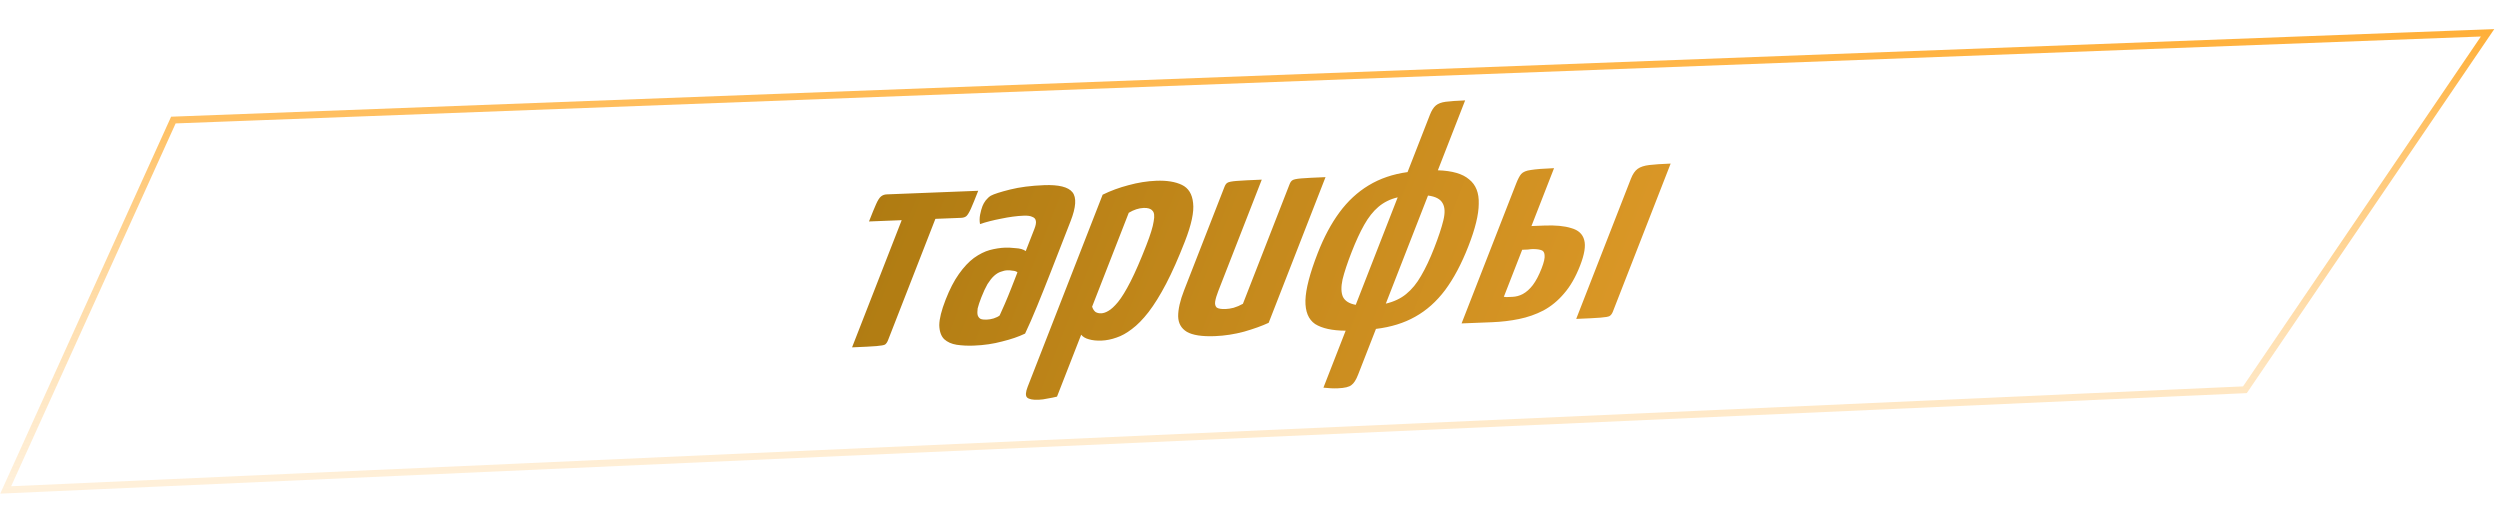
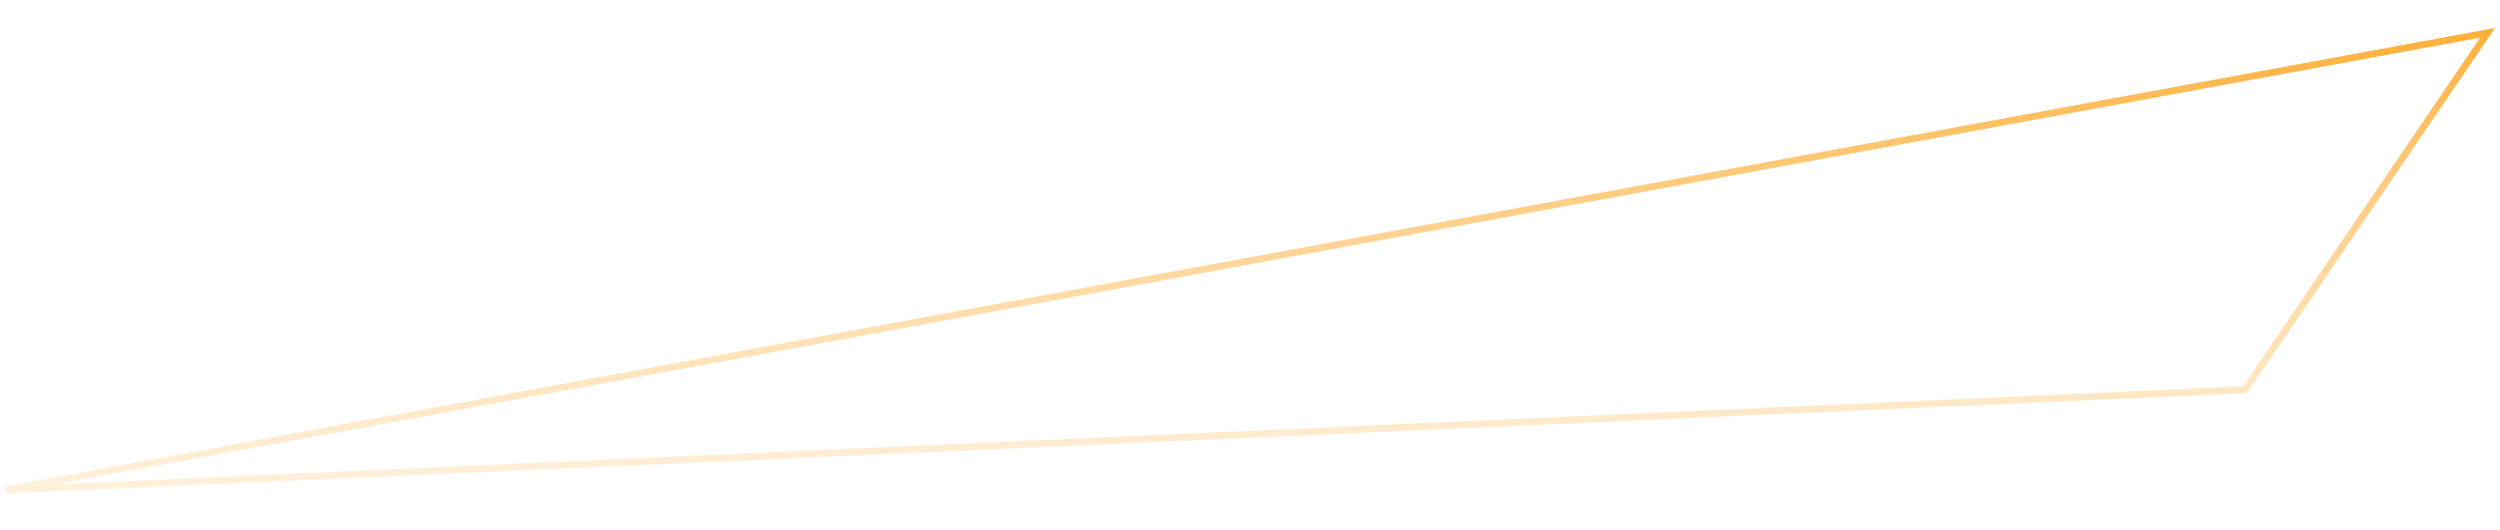
<svg xmlns="http://www.w3.org/2000/svg" width="363" height="77" viewBox="0 0 363 77" fill="none">
-   <path d="M0.827 71.14L25.174 17.432L361.196 4.765L325.962 56.592L0.827 71.14Z" stroke="url(#paint0_linear_811_475)" />
-   <path d="M123.719 50.436L130.927 31.969L126.179 32.156C126.621 31.023 126.962 30.188 127.204 29.65C127.457 29.082 127.698 28.706 127.928 28.52C128.158 28.335 128.432 28.236 128.752 28.224L142.038 27.702C141.584 28.864 141.231 29.73 140.978 30.297C140.736 30.835 140.517 31.196 140.319 31.38C140.133 31.534 139.88 31.617 139.56 31.63L135.819 31.777L128.943 49.395C128.827 49.693 128.681 49.904 128.507 50.028C128.344 50.123 127.921 50.198 127.238 50.254C126.555 50.31 125.382 50.371 123.719 50.436ZM141.409 50.182C140.513 50.217 139.679 50.176 138.906 50.06C138.165 49.942 137.562 49.672 137.097 49.25C136.643 48.798 136.405 48.118 136.382 47.209C136.391 46.299 136.698 45.069 137.303 43.518C137.896 41.998 138.539 40.755 139.231 39.788C139.935 38.792 140.663 38.015 141.416 37.457C142.201 36.898 142.964 36.515 143.706 36.31C144.479 36.104 145.233 35.986 145.969 35.957C146.352 35.942 146.847 35.967 147.451 36.031C148.099 36.064 148.595 36.206 148.938 36.457C148.938 36.457 149.008 36.278 149.147 35.92C149.299 35.533 149.467 35.1 149.653 34.623C149.851 34.117 150.031 33.655 150.194 33.237C150.392 32.731 150.463 32.346 150.408 32.084C150.365 31.792 150.19 31.594 149.885 31.488C149.624 31.352 149.205 31.295 148.63 31.317C147.638 31.356 146.542 31.502 145.342 31.755C144.185 31.977 143.17 32.236 142.298 32.535C142.217 32.098 142.221 31.643 142.312 31.169C142.413 30.666 142.528 30.251 142.656 29.923C142.761 29.655 142.914 29.385 143.114 29.113C143.359 28.809 143.606 28.58 143.856 28.423C144.333 28.169 145.269 27.869 146.664 27.52C148.059 27.172 149.7 26.96 151.587 26.886C153.729 26.802 155.107 27.144 155.72 27.913C156.333 28.681 156.244 30.079 155.453 32.106L154.598 34.297C153.935 35.996 153.26 37.725 152.574 39.484C151.887 41.243 151.225 42.898 150.588 44.449C149.952 46.001 149.37 47.33 148.843 48.437C147.913 48.884 146.804 49.265 145.516 49.58C144.249 49.923 142.88 50.124 141.409 50.182ZM143.258 46.41C143.578 46.398 143.915 46.341 144.27 46.239C144.668 46.106 144.96 45.962 145.147 45.808C145.33 45.419 145.577 44.866 145.888 44.15C146.211 43.403 146.53 42.627 146.844 41.823C147.169 40.988 147.466 40.228 147.734 39.542C147.568 39.402 147.331 39.323 147.023 39.306C146.759 39.258 146.514 39.238 146.291 39.247C145.971 39.259 145.644 39.331 145.309 39.461C144.987 39.562 144.655 39.766 144.315 40.073C144.019 40.349 143.707 40.742 143.382 41.254C143.088 41.765 142.79 42.407 142.487 43.183C142.232 43.838 142.054 44.374 141.955 44.789C141.9 45.172 141.9 45.495 141.955 45.757C142.042 46.018 142.19 46.203 142.4 46.312C142.62 46.392 142.907 46.424 143.258 46.41ZM150.797 58.046C149.965 58.079 149.41 57.969 149.131 57.715C148.884 57.461 148.912 56.946 149.214 56.171L160.104 28.269C161.273 27.695 162.523 27.235 163.854 26.889C165.229 26.512 166.572 26.298 167.883 26.246C169.418 26.186 170.662 26.387 171.616 26.848C172.569 27.309 173.109 28.184 173.237 29.47C173.397 30.755 172.999 32.62 172.045 35.065C171.103 37.479 170.194 39.526 169.319 41.204C168.455 42.852 167.606 44.221 166.771 45.31C165.948 46.37 165.139 47.195 164.342 47.784C163.577 48.371 162.835 48.782 162.114 49.016C161.381 49.279 160.663 49.425 159.96 49.453C159.224 49.482 158.604 49.418 158.098 49.262C157.612 49.134 157.242 48.914 156.986 48.601L153.478 57.589C153.06 57.693 152.615 57.784 152.144 57.861C151.662 57.968 151.212 58.03 150.797 58.046ZM159.9 45.492C160.219 45.48 160.564 45.364 160.933 45.144C161.334 44.922 161.801 44.493 162.333 43.856C162.877 43.189 163.484 42.196 164.156 40.878C164.828 39.56 165.589 37.813 166.438 35.637C167.043 34.087 167.401 32.928 167.511 32.161C167.666 31.362 167.603 30.836 167.324 30.583C167.089 30.299 166.667 30.169 166.06 30.192C165.356 30.22 164.635 30.454 163.897 30.894L158.574 44.532C158.69 44.88 158.858 45.137 159.075 45.305C159.305 45.442 159.58 45.505 159.9 45.492ZM176.419 48.806C174.532 48.88 173.166 48.67 172.32 48.175C171.507 47.678 171.09 46.931 171.069 45.934C171.061 44.907 171.348 43.648 171.929 42.158L177.793 27.134C177.909 26.835 178.049 26.639 178.212 26.545C178.386 26.421 178.831 26.33 179.546 26.272C180.293 26.213 181.514 26.151 183.209 26.084L176.891 42.271C176.659 42.867 176.509 43.372 176.442 43.786C176.386 44.17 176.462 44.46 176.668 44.657C176.918 44.824 177.347 44.895 177.955 44.871C178.306 44.857 178.691 44.798 179.11 44.694C179.572 44.558 180.026 44.364 180.471 44.112L187.242 26.762C187.358 26.464 187.498 26.268 187.661 26.174C187.835 26.049 188.264 25.959 188.947 25.903C189.63 25.847 190.803 25.786 192.466 25.721L184.211 46.871C183.249 47.32 182.058 47.748 180.64 48.156C179.233 48.534 177.826 48.751 176.419 48.806ZM192.161 56.289L195.389 48.017C193.442 48.005 191.962 47.682 190.951 47.046C189.983 46.38 189.515 45.239 189.548 43.623C189.592 41.978 190.19 39.679 191.342 36.728C192.237 34.433 193.287 32.469 194.491 30.837C195.695 29.204 197.101 27.901 198.708 26.928C200.36 25.924 202.249 25.277 204.377 24.988L207.623 16.671C207.867 16.045 208.154 15.594 208.482 15.317C208.811 15.04 209.291 14.859 209.921 14.776C210.584 14.691 211.523 14.625 212.738 14.577L208.777 24.727C210.861 24.792 212.374 25.232 213.315 26.046C214.301 26.829 214.767 28.015 214.714 29.602C214.705 31.158 214.206 33.203 213.217 35.736C212.217 38.3 211.087 40.429 209.828 42.122C208.58 43.785 207.132 45.075 205.484 45.991C203.868 46.906 201.969 47.494 199.789 47.756L197.189 54.418C196.898 55.164 196.578 55.66 196.229 55.909C195.901 56.186 195.241 56.344 194.249 56.383C193.898 56.397 193.568 56.395 193.26 56.378C192.952 56.361 192.585 56.331 192.161 56.289ZM196.855 44.261L202.946 28.655C201.873 28.903 200.937 29.365 200.138 30.042C199.382 30.688 198.699 31.552 198.088 32.633C197.477 33.713 196.869 35.029 196.264 36.579C195.636 38.188 195.192 39.527 194.933 40.594C194.706 41.659 194.727 42.495 194.994 43.101C195.293 43.706 195.914 44.092 196.855 44.261ZM201.22 44.089C202.4 43.808 203.384 43.344 204.172 42.696C205.004 42.018 205.725 41.138 206.336 40.058C206.99 38.946 207.625 37.6 208.242 36.02C208.87 34.41 209.314 33.072 209.573 32.005C209.843 30.908 209.807 30.073 209.464 29.5C209.133 28.896 208.427 28.528 207.346 28.394L201.22 44.089ZM212.222 46.959L220.145 26.658C220.401 26.003 220.645 25.538 220.878 25.265C221.154 24.96 221.624 24.766 222.286 24.681C222.993 24.565 224.113 24.477 225.648 24.417L222.367 32.823L224.238 32.75C225.869 32.686 227.174 32.811 228.153 33.124C229.176 33.407 229.801 33.984 230.028 34.856C230.266 35.698 230.065 36.938 229.425 38.578C228.774 40.247 227.994 41.599 227.087 42.633C226.212 43.665 225.216 44.482 224.1 45.084C222.995 45.655 221.81 46.069 220.546 46.324C219.313 46.578 218.009 46.732 216.635 46.786L212.222 46.959ZM219.583 43.103C220.127 43.082 220.637 42.945 221.113 42.691C221.634 42.407 222.116 41.977 222.561 41.401C223.018 40.796 223.444 39.987 223.84 38.974C224.189 38.079 224.333 37.428 224.272 37.019C224.243 36.609 224.054 36.367 223.705 36.293C223.368 36.189 222.911 36.148 222.336 36.171C222.176 36.177 222.01 36.198 221.839 36.234C221.711 36.239 221.583 36.244 221.455 36.249C221.327 36.254 221.215 36.259 221.119 36.263C221.055 36.265 221.023 36.266 221.023 36.266L218.353 43.108C218.353 43.108 218.385 43.106 218.449 43.104C218.513 43.102 218.603 43.113 218.72 43.137C218.848 43.132 218.975 43.127 219.103 43.122C219.263 43.116 219.423 43.11 219.583 43.103ZM228.865 46.305L236.806 25.96C237.073 25.274 237.403 24.791 237.796 24.512C238.188 24.232 238.748 24.049 239.475 23.962C240.201 23.874 241.236 23.804 242.579 23.752L234.185 45.26C234.068 45.558 233.907 45.77 233.701 45.895C233.538 45.989 233.099 46.065 232.384 46.123C231.701 46.179 230.528 46.24 228.865 46.305Z" fill="url(#paint1_linear_811_475)" />
+   <path d="M0.827 71.14L361.196 4.765L325.962 56.592L0.827 71.14Z" stroke="url(#paint0_linear_811_475)" />
  <defs>
    <linearGradient id="paint0_linear_811_475" x1="181.1" y1="4.228" x2="181.101" y2="120.616" gradientUnits="userSpaceOnUse">
      <stop stop-color="#FFAF38" />
      <stop offset="1" stop-color="white" stop-opacity="0" />
    </linearGradient>
    <linearGradient id="paint1_linear_811_475" x1="21.443" y1="44.452" x2="294.3" y2="150.944" gradientUnits="userSpaceOnUse">
      <stop stop-color="#8A6300" />
      <stop offset="1" stop-color="#FFAF38" />
    </linearGradient>
  </defs>
</svg>